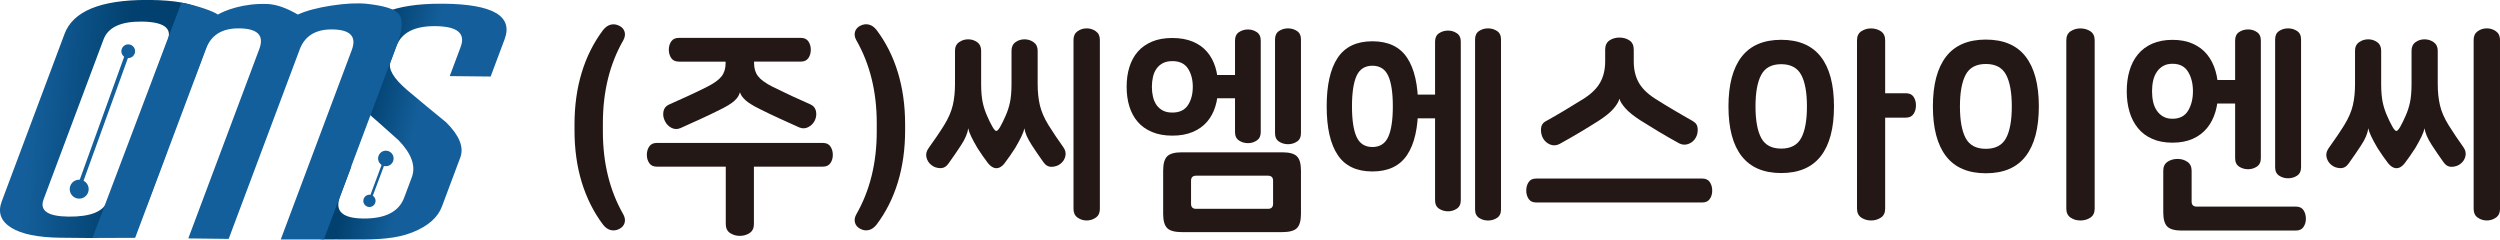
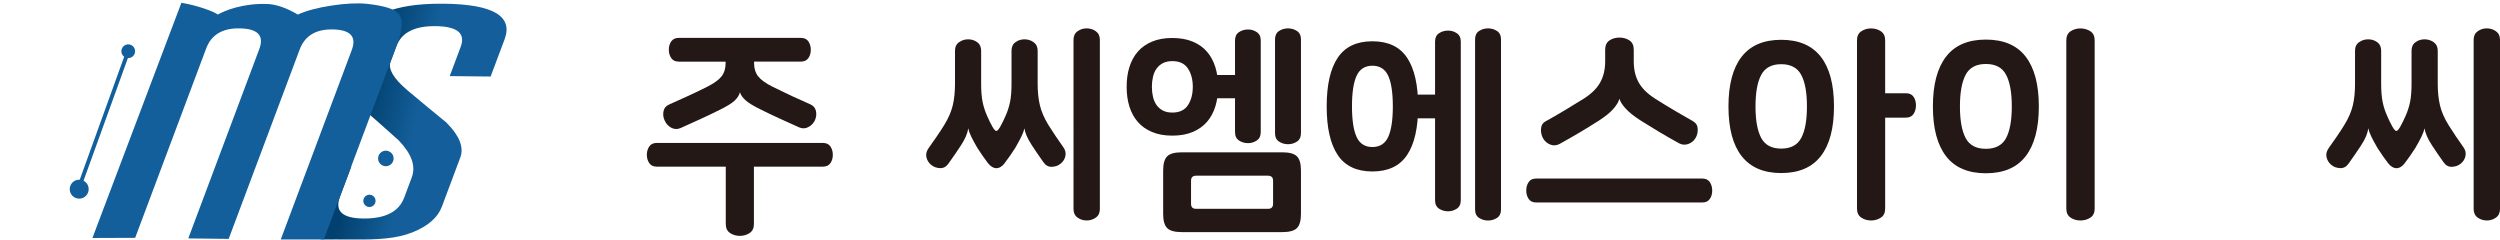
<svg xmlns="http://www.w3.org/2000/svg" xmlns:xlink="http://www.w3.org/1999/xlink" id="_레이어_2" data-name="레이어 2" viewBox="0 0 472.4 45.26">
  <defs>
    <style>
      .cls-1 {
        fill: url(#linear-gradient-2);
      }

      .cls-2 {
        fill: none;
      }

      .cls-3 {
        clip-path: url(#clippath-1);
      }

      .cls-4 {
        fill: #231815;
      }

      .cls-5 {
        fill: #125f9b;
      }

      .cls-6 {
        fill: url(#linear-gradient);
      }

      .cls-7 {
        clip-path: url(#clippath);
      }
    </style>
    <clipPath id="clippath">
      <path class="cls-2" d="M67.75,7.11l-2.31,6.17c-.74,1.97.12,4.24,2.59,6.78,2.43,2.11,4.85,4.26,7.27,6.43,2.47,2.55,3.31,4.89,2.51,7.02l-1.44,3.84c-1,2.67-3.58,3.98-7.72,3.94-3.95-.04-5.42-1.4-4.42-4.07l2.16-5.77-7.73-.08-2.76,7.37c-.78,2.08-.19,3.74,1.77,4.96.96.6,1.99,1.55,3.54,1.55.38,0,3.64-.02,5.82,0,4.28.05,7.9-.15,10.86-1.33,2.96-1.17,4.83-2.8,5.61-4.88l3.48-9.29c.72-1.92-.16-4.13-2.66-6.62-2.47-2.01-4.93-4.04-7.38-6.11-2.59-2.22-3.64-4-3.14-5.34l1.11-2.96c.96-2.56,3.42-3.82,7.36-3.78,4.15.04,5.74,1.35,4.78,3.91l-2.07,5.53,7.73.08,2.64-7.04c1.64-4.38-2.19-6.62-11.49-6.72-.2,0-.4,0-.6,0-8.73,0-13.9,2.14-15.51,6.42" />
    </clipPath>
    <linearGradient id="linear-gradient" x1="124.72" y1="122.3" x2="126.24" y2="122.3" gradientTransform="translate(893.47 858.86) rotate(-90) scale(6.68 -6.68)" gradientUnits="userSpaceOnUse">
      <stop offset="0" stop-color="#145f9b" />
      <stop offset="1" stop-color="#02416f" />
    </linearGradient>
    <clipPath id="clippath-1">
      <path class="cls-2" d="M12.19,6.42L.33,38.05c-.78,2.08-.19,3.73,1.77,4.96,1.96,1.23,5.08,1.86,9.36,1.91l6.03.06s4.03-1.21,4.83-1.75c2.65-1.77,4.83-2.8,5.61-4.88l3.66-9.77-7.73-.08-3.54,9.45c-.76,2.03-3.21,3.02-7.36,2.98-3.95-.04-5.52-1.13-4.72-3.27L19.56,7.46c.86-2.3,3.27-3.42,7.21-3.38,4.15.04,5.79,1.22,4.93,3.51l-2.73,7.28,7.73.09,3.09-8.25c1.64-4.38-2.19-6.62-11.49-6.72h-.6c-8.74,0-13.9,2.14-15.51,6.42" />
    </clipPath>
    <linearGradient id="linear-gradient-2" x1="66.9" y1="103.9" x2="68.42" y2="103.9" gradientTransform="translate(-1195.36 -775.28) rotate(90) scale(11.7 -11.7)" xlink:href="#linear-gradient" />
  </defs>
  <g id="_레이어_1-2" data-name="레이어 1">
    <g>
      <g class="cls-7">
        <rect class="cls-6" x="49.61" y="-2.42" width="52.88" height="50.84" transform="translate(36.55 91.93) rotate(-77.01)" />
      </g>
      <g class="cls-3">
-         <rect class="cls-1" x="-3.59" y="-.17" width="48.17" height="45.32" transform="translate(-3.55 41.13) rotate(-85.44)" />
-       </g>
+         </g>
      <path class="cls-5" d="M70.22,36.87c.6.23.9.9.67,1.5-.23.6-.9.9-1.49.67-.6-.23-.9-.9-.67-1.5.23-.6.9-.9,1.49-.67" />
      <path class="cls-5" d="M73.43,28.57c.76.29,1.14,1.13.85,1.89-.29.76-1.13,1.14-1.89.85-.76-.29-1.14-1.13-.85-1.89.29-.76,1.13-1.14,1.89-.85" />
-       <polygon class="cls-5" points="73.08 29.94 70.25 37.5 69.81 37.33 72.63 29.77 73.08 29.94" />
      <path class="cls-5" d="M15.6,34.07c.93.35,1.39,1.39,1.04,2.31-.35.93-1.39,1.39-2.31,1.04-.92-.35-1.39-1.39-1.04-2.31.35-.93,1.39-1.39,2.31-1.04" />
      <path class="cls-5" d="M24.69,8.47c.67.25,1.01,1,.75,1.67-.25.67-1,1.01-1.67.75-.67-.25-1.01-1-.75-1.67.25-.67,1-1.01,1.67-.75" />
      <polygon class="cls-5" points="24.47 10.14 15.21 35.74 14.52 35.48 23.77 9.88 24.47 10.14" />
      <path class="cls-5" d="M53.05,45.25l13.42-35.79c.96-2.56-.26-3.86-3.68-3.9-3.15-.04-5.2,1.23-6.16,3.79l-13.42,35.79-7.63-.09,13.42-35.79c.96-2.56-.3-3.86-3.78-3.9-3.21-.04-5.3,1.23-6.26,3.79l-13.42,35.79-8.07.03.4-1.07L34.28.52c3.3.57,6.17,1.7,6.89,2.23,1.25-.73,4.77-2.19,9.41-1.99,1.65.07,3.55.74,5.7,1.99,1.62-.73,3.74-1.3,6.38-1.7,2.63-.4,4.86-.51,6.67-.33,3.23.36,5.21.97,5.96,1.84.89,1.03.83,2.9-.19,5.63-4.49,11.98-13.91,37.06-13.91,37.06h-8.15Z" />
    </g>
    <g>
-       <path class="cls-4" d="M117.03,4.87c.53.28.86.66,1,1.16.14.5.05,1.03-.25,1.58-2.58,4.49-3.86,9.71-3.86,15.66v1.58c0,5.96,1.29,11.17,3.86,15.66.3.55.39,1.08.25,1.58-.14.5-.47.89-1,1.16-.53.28-1.06.35-1.6.23-.54-.12-1.03-.46-1.47-1.02-1.77-2.35-3.11-5.03-4.03-8.01-.91-2.99-1.37-6.26-1.37-9.8v-1.16c0-3.54.46-6.81,1.37-9.8.91-2.99,2.26-5.66,4.03-8.02.44-.55.93-.89,1.47-1.02.54-.12,1.07-.05,1.6.23Z" />
      <path class="cls-4" d="M124.1,31.49c-.64,0-1.11-.22-1.41-.66-.31-.44-.46-.97-.46-1.58s.15-1.13.46-1.58c.3-.44.77-.66,1.41-.66h31.4c.64,0,1.11.22,1.41.66.3.44.46.97.46,1.58s-.15,1.14-.46,1.58c-.3.44-.78.66-1.41.66h-13.04v10.84c0,.78-.27,1.34-.81,1.7-.54.36-1.16.54-1.85.54s-1.31-.18-1.85-.54c-.54-.36-.81-.93-.81-1.7v-10.84h-13.04ZM128.25,11.64c-.64,0-1.11-.22-1.41-.66-.3-.44-.46-.97-.46-1.58s.15-1.14.46-1.58c.31-.44.78-.66,1.41-.66h23.09c.64,0,1.11.22,1.41.66.3.44.46.97.46,1.58s-.15,1.13-.46,1.58c-.31.44-.78.66-1.41.66h-8.85v.29c0,1,.25,1.82.75,2.47.5.65,1.4,1.31,2.7,1.97,1.33.66,2.56,1.25,3.68,1.77,1.12.51,2.31,1.05,3.55,1.6.55.25.89.67,1.02,1.27.12.6.05,1.18-.23,1.77-.28.55-.69.97-1.25,1.25-.55.28-1.12.29-1.7.04-1.41-.64-2.68-1.21-3.8-1.72-1.12-.51-2.32-1.09-3.59-1.72-1.3-.64-2.22-1.21-2.76-1.7-.54-.5-.88-.98-1.02-1.45h-.04c-.14.55-.48,1.08-1.04,1.58-.55.5-1.48,1.07-2.78,1.7-1.27.64-2.47,1.21-3.59,1.72-1.12.51-2.39,1.09-3.8,1.72-.58.25-1.15.24-1.7-.04-.55-.28-.97-.71-1.25-1.29-.31-.61-.39-1.22-.27-1.83.12-.61.48-1.04,1.06-1.29,1.25-.55,2.43-1.09,3.55-1.6,1.12-.51,2.35-1.1,3.68-1.77,1.3-.66,2.2-1.32,2.7-1.97.5-.65.75-1.47.75-2.47v-.29h-8.85Z" />
-       <path class="cls-4" d="M162.56,4.87c.53-.28,1.06-.35,1.6-.23.54.13,1.03.46,1.47,1.02,1.77,2.35,3.12,5.02,4.03,8.02.91,2.99,1.37,6.26,1.37,9.8v1.16c0,3.54-.46,6.81-1.37,9.8-.91,2.99-2.26,5.66-4.03,8.01-.44.55-.93.9-1.47,1.02-.54.13-1.07.05-1.6-.23-.53-.28-.86-.66-1-1.16-.14-.5-.06-1.03.25-1.58,2.57-4.49,3.86-9.71,3.86-15.66v-1.58c0-5.95-1.29-11.17-3.86-15.66-.31-.55-.39-1.08-.25-1.58.14-.5.47-.88,1-1.16Z" />
      <path class="cls-4" d="M189.85,30.83c-.5.64-1.03.95-1.58.95s-1.08-.32-1.58-.95c-.36-.47-.69-.93-1-1.37-.3-.44-.64-.94-1-1.5-.47-.8-.86-1.52-1.16-2.14-.3-.62-.49-1.13-.54-1.52h-.04c-.06.42-.19.89-.42,1.43-.22.54-.54,1.12-.96,1.76-.36.55-.73,1.1-1.1,1.64-.37.54-.8,1.14-1.27,1.81-.42.58-.94.86-1.58.83-.64-.03-1.18-.22-1.62-.58-.47-.36-.78-.84-.93-1.43-.15-.6-.02-1.18.4-1.77.5-.69,1.01-1.43,1.54-2.2.53-.77,1-1.5,1.41-2.16.8-1.3,1.34-2.55,1.62-3.74.28-1.19.42-2.53.42-4.03v-6.27c0-.72.25-1.26.77-1.62.51-.36,1.09-.54,1.72-.54s1.2.18,1.7.54c.5.36.75.9.75,1.62v6.27c0,1.41.1,2.57.29,3.47.19.9.47,1.75.83,2.55.3.72.65,1.43,1.04,2.12.3.5.54.75.71.75s.4-.25.71-.75c.39-.69.73-1.4,1.04-2.12.36-.8.64-1.65.83-2.55.19-.9.29-2.06.29-3.47v-6.27c0-.72.25-1.26.75-1.62.5-.36,1.07-.54,1.7-.54s1.21.18,1.72.54c.51.36.77.9.77,1.62v6.27c0,1.5.14,2.84.42,4.03.28,1.19.82,2.44,1.62,3.74.41.66.88,1.38,1.39,2.14.51.76.99,1.45,1.43,2.06.39.55.51,1.12.37,1.7-.14.58-.44,1.05-.91,1.41-.44.36-.98.55-1.62.58-.64.03-1.16-.25-1.58-.83-.41-.58-.8-1.13-1.16-1.66-.36-.53-.72-1.06-1.08-1.62-.41-.64-.73-1.22-.96-1.74-.22-.53-.36-.98-.42-1.37h-.04c-.05.39-.24.89-.54,1.52-.31.62-.69,1.34-1.16,2.14-.36.56-.69,1.05-1,1.5-.3.44-.64.9-1,1.37ZM207.83,39.5c0,.72-.26,1.26-.77,1.62-.51.36-1.09.54-1.72.54s-1.21-.18-1.72-.54c-.51-.36-.77-.9-.77-1.62V7.52c0-.72.26-1.26.77-1.62.51-.36,1.09-.54,1.72-.54s1.21.18,1.72.54c.51.36.77.9.77,1.62v31.98Z" />
      <path class="cls-4" d="M221.53,25.63c-1.47,0-2.75-.23-3.84-.69-1.09-.45-1.99-1.09-2.7-1.91-.71-.82-1.23-1.79-1.58-2.91-.35-1.12-.52-2.36-.52-3.72s.17-2.6.52-3.72c.35-1.12.87-2.09,1.58-2.91.71-.82,1.61-1.45,2.7-1.91,1.09-.46,2.37-.68,3.84-.68s2.75.23,3.84.68c1.09.46,2,1.09,2.7,1.91.71.82,1.23,1.79,1.58,2.91.35,1.12.52,2.36.52,3.72s-.17,2.6-.52,3.72c-.35,1.12-.87,2.09-1.58,2.91-.71.82-1.61,1.45-2.7,1.91-1.09.46-2.37.69-3.84.69ZM221.53,11.55c-.69,0-1.28.12-1.77.37-.49.25-.89.6-1.21,1.04-.32.44-.55.96-.68,1.56-.14.6-.21,1.22-.21,1.89s.07,1.29.21,1.89c.14.6.37,1.11.68,1.56.32.44.72.79,1.21,1.04.48.25,1.07.37,1.77.37,1.36,0,2.34-.47,2.95-1.41.61-.94.91-2.09.91-3.45s-.3-2.51-.91-3.45c-.61-.94-1.59-1.41-2.95-1.41ZM223.32,43.86c-1.33,0-2.25-.25-2.76-.75-.51-.5-.77-1.4-.77-2.7v-8.18c0-1.3.26-2.2.77-2.7.51-.5,1.43-.75,2.76-.75h18.98c1.33,0,2.25.25,2.76.75.51.5.77,1.4.77,2.7v8.18c0,1.3-.26,2.2-.77,2.7-.51.5-1.43.75-2.76.75h-18.98ZM239.6,39.46c.64,0,.96-.32.96-.95v-4.36c0-.63-.32-.95-.96-.95h-13.58c-.64,0-.96.32-.96.95v4.36c0,.64.32.95.96.95h13.58ZM227.18,14.17h6.19v-6.52c0-.72.25-1.25.75-1.58.5-.33,1.06-.5,1.7-.5s1.16.17,1.66.5c.5.33.75.86.75,1.58v17.32c0,.72-.25,1.24-.75,1.58-.5.33-1.05.5-1.66.5s-1.21-.17-1.7-.5c-.5-.33-.75-.86-.75-1.58v-6.4h-6.19v-4.4ZM240.93,7.44c0-.72.25-1.25.75-1.58.5-.33,1.07-.5,1.7-.5s1.2.17,1.7.5c.5.33.75.86.75,1.58v17.73c0,.72-.25,1.25-.75,1.58-.5.33-1.07.5-1.7.5s-1.2-.17-1.7-.5c-.5-.33-.75-.86-.75-1.58V7.44Z" />
      <path class="cls-4" d="M259.33,32.4c-2.99,0-5.18-1.04-6.56-3.12-1.39-2.08-2.08-5.14-2.08-9.18s.69-7.1,2.08-9.18c1.39-2.08,3.57-3.12,6.56-3.12s5.18,1.04,6.56,3.12c1.38,2.08,2.08,5.14,2.08,9.18s-.69,7.1-2.08,9.18c-1.39,2.08-3.57,3.12-6.56,3.12ZM259.33,12.42c-1.41,0-2.41.64-2.99,1.91-.58,1.27-.87,3.2-.87,5.77s.29,4.5.87,5.77c.58,1.27,1.58,1.91,2.99,1.91s2.41-.64,2.99-1.91c.58-1.28.87-3.2.87-5.77s-.29-4.5-.87-5.77c-.58-1.27-1.58-1.91-2.99-1.91ZM264.98,17.87h6.19V7.86c0-.72.25-1.25.75-1.58.5-.33,1.06-.5,1.7-.5s1.16.17,1.66.5c.5.33.75.86.75,1.58v29.99c0,.72-.25,1.25-.75,1.58-.5.33-1.05.5-1.66.5s-1.21-.17-1.7-.5c-.5-.33-.75-.86-.75-1.58v-15.49h-6.19v-4.49ZM278.73,7.44c0-.72.25-1.25.75-1.58.5-.33,1.07-.5,1.7-.5s1.2.17,1.7.5c.5.33.75.86.75,1.58v32.15c0,.72-.25,1.25-.75,1.58-.5.33-1.07.5-1.7.5s-1.2-.17-1.7-.5c-.5-.33-.75-.86-.75-1.58V7.44Z" />
      <path class="cls-4" d="M290.27,38.26c-.64,0-1.11-.22-1.41-.66-.3-.45-.46-.97-.46-1.58s.15-1.18.46-1.62c.3-.45.77-.66,1.41-.66h31.4c.64,0,1.11.22,1.41.66.3.44.46.98.46,1.62s-.15,1.13-.46,1.58c-.3.44-.77.66-1.41.66h-31.4ZM319.93,22.93c.55.3.84.78.87,1.43.03.65-.11,1.23-.41,1.72-.3.52-.75.9-1.35,1.12-.59.22-1.18.18-1.76-.12-1.36-.75-2.64-1.48-3.84-2.2-1.2-.72-2.37-1.44-3.51-2.16-1.24-.8-2.18-1.56-2.8-2.26-.62-.71-.99-1.29-1.1-1.77h-.04c-.14.55-.52,1.18-1.14,1.89-.62.71-1.56,1.46-2.8,2.26-1.13.72-2.3,1.44-3.51,2.16-1.21.72-2.48,1.45-3.84,2.2-.58.3-1.16.35-1.74.13-.58-.22-1.04-.61-1.37-1.16-.3-.53-.44-1.12-.41-1.79.03-.66.32-1.15.87-1.45,1.19-.66,2.38-1.35,3.57-2.06,1.19-.71,2.42-1.46,3.7-2.26,1.41-.91,2.43-1.92,3.05-3.03.62-1.11.94-2.44.94-3.99v-2.2c0-.8.27-1.38.81-1.75.54-.36,1.17-.54,1.89-.54s1.35.18,1.89.54c.54.36.81.94.81,1.75v2.2c0,1.55.31,2.88.93,3.99.62,1.11,1.64,2.12,3.05,3.03,1.27.8,2.5,1.56,3.7,2.26,1.19.71,2.38,1.39,3.57,2.06Z" />
      <path class="cls-4" d="M326.61,20.11c0-4.12.83-7.25,2.49-9.39,1.66-2.13,4.15-3.2,7.48-3.2s5.81,1.07,7.48,3.2c1.66,2.13,2.49,5.26,2.49,9.39s-.83,7.26-2.49,9.39c-1.66,2.13-4.15,3.2-7.48,3.2s-5.81-1.07-7.48-3.2c-1.66-2.13-2.49-5.26-2.49-9.39ZM341.44,20.11c0-2.63-.36-4.62-1.08-5.96-.72-1.34-1.98-2.02-3.78-2.02s-3.06.67-3.78,2.02c-.72,1.34-1.08,3.33-1.08,5.96s.36,4.62,1.08,5.96c.72,1.34,1.98,2.01,3.78,2.01s3.06-.67,3.78-2.01c.72-1.34,1.08-3.33,1.08-5.96ZM360.13,17.62c.66,0,1.15.22,1.45.66.3.44.46.98.46,1.62s-.15,1.18-.46,1.64c-.3.46-.79.69-1.45.69h-3.91v17.19c0,.78-.27,1.34-.81,1.7-.54.36-1.16.54-1.85.54s-1.31-.18-1.85-.54c-.54-.36-.81-.93-.81-1.7V7.61c0-.77.27-1.34.81-1.7.54-.36,1.16-.54,1.85-.54s1.31.18,1.85.54c.54.36.81.93.81,1.7v10.01h3.91Z" />
      <path class="cls-4" d="M365.24,20.11c0-4.12.83-7.26,2.49-9.41,1.66-2.15,4.17-3.22,7.52-3.22s5.86,1.07,7.52,3.22c1.66,2.15,2.49,5.28,2.49,9.41s-.83,7.26-2.49,9.41c-1.66,2.15-4.17,3.22-7.52,3.22s-5.86-1.07-7.52-3.22c-1.66-2.15-2.49-5.28-2.49-9.41ZM380.15,20.11c0-2.63-.36-4.62-1.08-5.98-.72-1.36-1.99-2.04-3.82-2.04s-3.1.68-3.82,2.04c-.72,1.36-1.08,3.35-1.08,5.98s.36,4.63,1.08,5.98c.72,1.36,2,2.03,3.82,2.03s3.1-.68,3.82-2.03c.72-1.35,1.08-3.35,1.08-5.98ZM395.81,39.42c0,.78-.27,1.34-.81,1.7-.54.36-1.17.54-1.89.54s-1.31-.18-1.85-.54c-.54-.36-.81-.93-.81-1.7V7.61c0-.77.27-1.34.81-1.7.54-.36,1.16-.54,1.85-.54s1.35.18,1.89.54c.54.36.81.93.81,1.7v31.81Z" />
-       <path class="cls-4" d="M410.51,26.96c-1.47,0-2.75-.24-3.84-.73-1.09-.48-2-1.16-2.7-2.04-.71-.87-1.23-1.9-1.58-3.07-.35-1.18-.52-2.47-.52-3.88s.17-2.71.52-3.88c.34-1.18.87-2.2,1.58-3.07.71-.87,1.61-1.55,2.7-2.03,1.09-.48,2.37-.73,3.84-.73s2.75.24,3.84.73c1.09.49,2,1.16,2.7,2.03.71.87,1.23,1.9,1.58,3.07.35,1.18.52,2.47.52,3.88s-.17,2.71-.52,3.88c-.35,1.18-.87,2.2-1.58,3.07-.71.87-1.61,1.55-2.7,2.04-1.09.48-2.37.73-3.84.73ZM410.51,12.05c-.69,0-1.28.14-1.76.42-.49.28-.89.65-1.2,1.12-.32.47-.55,1.02-.69,1.64-.14.62-.21,1.29-.21,2.01s.07,1.39.21,2.02c.14.62.37,1.17.69,1.64.32.47.72.84,1.2,1.12.48.28,1.07.42,1.76.42,1.36,0,2.34-.51,2.95-1.52.61-1.01.92-2.24.92-3.68s-.3-2.66-.92-3.67c-.61-1.01-1.59-1.52-2.95-1.52ZM412.3,43.57c-1.33,0-2.25-.25-2.76-.75-.51-.5-.77-1.4-.77-2.7v-7.85c0-.78.27-1.34.81-1.7.54-.36,1.17-.54,1.89-.54s1.31.18,1.85.54c.54.36.81.93.81,1.7v5.81c0,.64.32.96.95.96h18.77c.64,0,1.11.22,1.41.66.3.44.46.98.46,1.62s-.15,1.13-.46,1.58c-.3.44-.78.66-1.41.66h-21.56ZM416.16,15.12h6.19v-7.48c0-.72.25-1.25.75-1.58.5-.33,1.06-.5,1.7-.5s1.16.17,1.66.5c.5.33.75.86.75,1.58v22.26c0,.72-.25,1.25-.75,1.58-.5.33-1.05.5-1.66.5s-1.21-.17-1.7-.5c-.5-.33-.75-.86-.75-1.58v-10.34h-6.19v-4.44ZM429.91,7.44c0-.72.25-1.25.75-1.58.5-.33,1.07-.5,1.7-.5s1.2.17,1.7.5c.5.33.75.86.75,1.58v24.17c0,.72-.25,1.25-.75,1.58-.5.33-1.07.5-1.7.5s-1.21-.17-1.7-.5c-.5-.33-.75-.86-.75-1.58V7.44Z" />
      <path class="cls-4" d="M454.41,30.83c-.5.64-1.02.95-1.58.95s-1.08-.32-1.58-.95c-.36-.47-.69-.93-1-1.37-.3-.44-.64-.94-1-1.5-.47-.8-.86-1.52-1.16-2.14-.3-.62-.49-1.13-.54-1.52h-.04c-.06.42-.2.89-.41,1.43-.22.54-.54,1.12-.96,1.76-.36.55-.73,1.1-1.1,1.64-.37.54-.8,1.14-1.27,1.81-.42.58-.94.86-1.58.83-.64-.03-1.18-.22-1.62-.58-.47-.36-.78-.84-.93-1.43-.16-.6-.02-1.18.39-1.77.5-.69,1.01-1.43,1.54-2.2.53-.77,1-1.5,1.41-2.16.8-1.3,1.34-2.55,1.62-3.74.28-1.19.41-2.53.41-4.03v-6.27c0-.72.25-1.26.77-1.62.51-.36,1.09-.54,1.72-.54s1.21.18,1.7.54c.5.36.75.9.75,1.62v6.27c0,1.41.1,2.57.29,3.47.19.9.47,1.75.83,2.55.3.72.65,1.43,1.04,2.12.3.5.54.75.71.75s.4-.25.71-.75c.39-.69.73-1.4,1.04-2.12.36-.8.64-1.65.83-2.55.19-.9.29-2.06.29-3.47v-6.27c0-.72.25-1.26.75-1.62.5-.36,1.07-.54,1.7-.54s1.21.18,1.73.54c.51.36.77.9.77,1.62v6.27c0,1.5.14,2.84.42,4.03.27,1.19.82,2.44,1.62,3.74.42.66.88,1.38,1.39,2.14.51.76.99,1.45,1.43,2.06.39.55.51,1.12.37,1.7-.14.58-.44,1.05-.91,1.41-.44.36-.98.55-1.62.58-.64.03-1.16-.25-1.58-.83-.41-.58-.8-1.13-1.16-1.66-.36-.53-.72-1.06-1.08-1.62-.42-.64-.73-1.22-.95-1.74-.22-.53-.36-.98-.42-1.37h-.04c-.06.39-.24.89-.54,1.52-.3.62-.69,1.34-1.16,2.14-.36.56-.69,1.05-1,1.5-.3.44-.64.9-1,1.37ZM472.4,39.5c0,.72-.26,1.26-.77,1.62-.51.36-1.09.54-1.72.54s-1.21-.18-1.72-.54c-.51-.36-.77-.9-.77-1.62V7.52c0-.72.26-1.26.77-1.62.51-.36,1.08-.54,1.72-.54s1.21.18,1.72.54c.51.36.77.9.77,1.62v31.98Z" />
    </g>
  </g>
</svg>